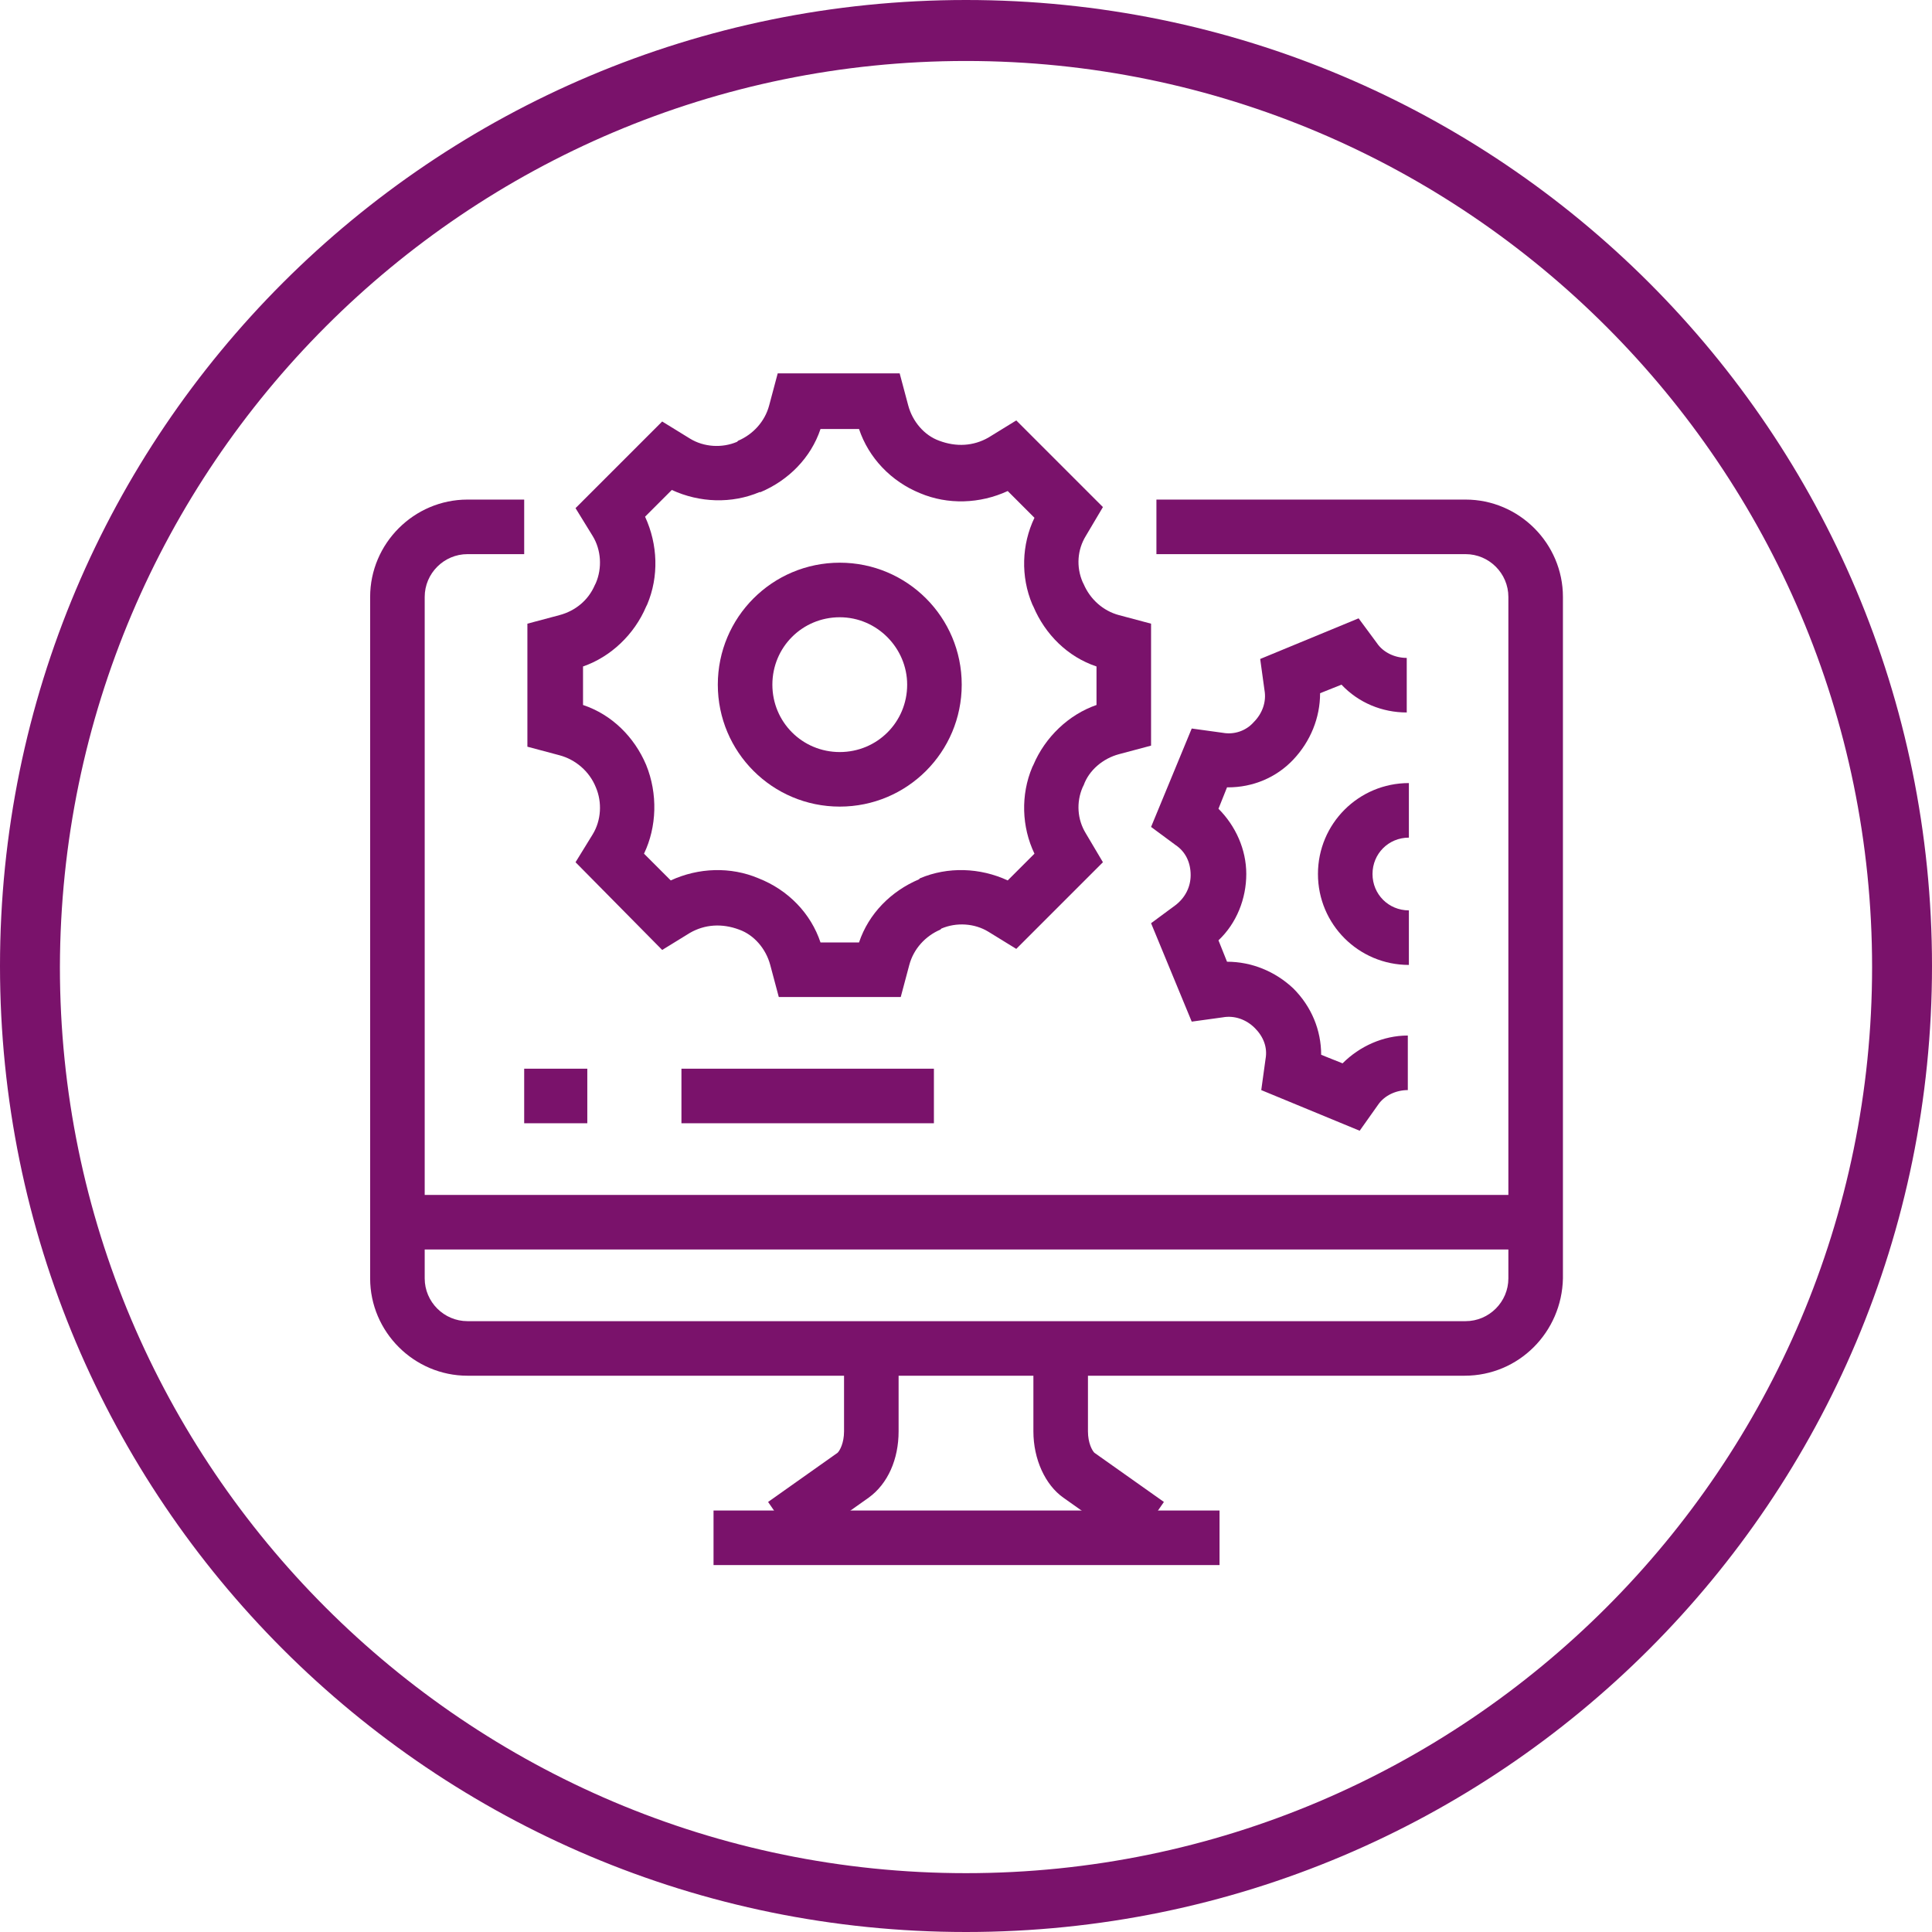
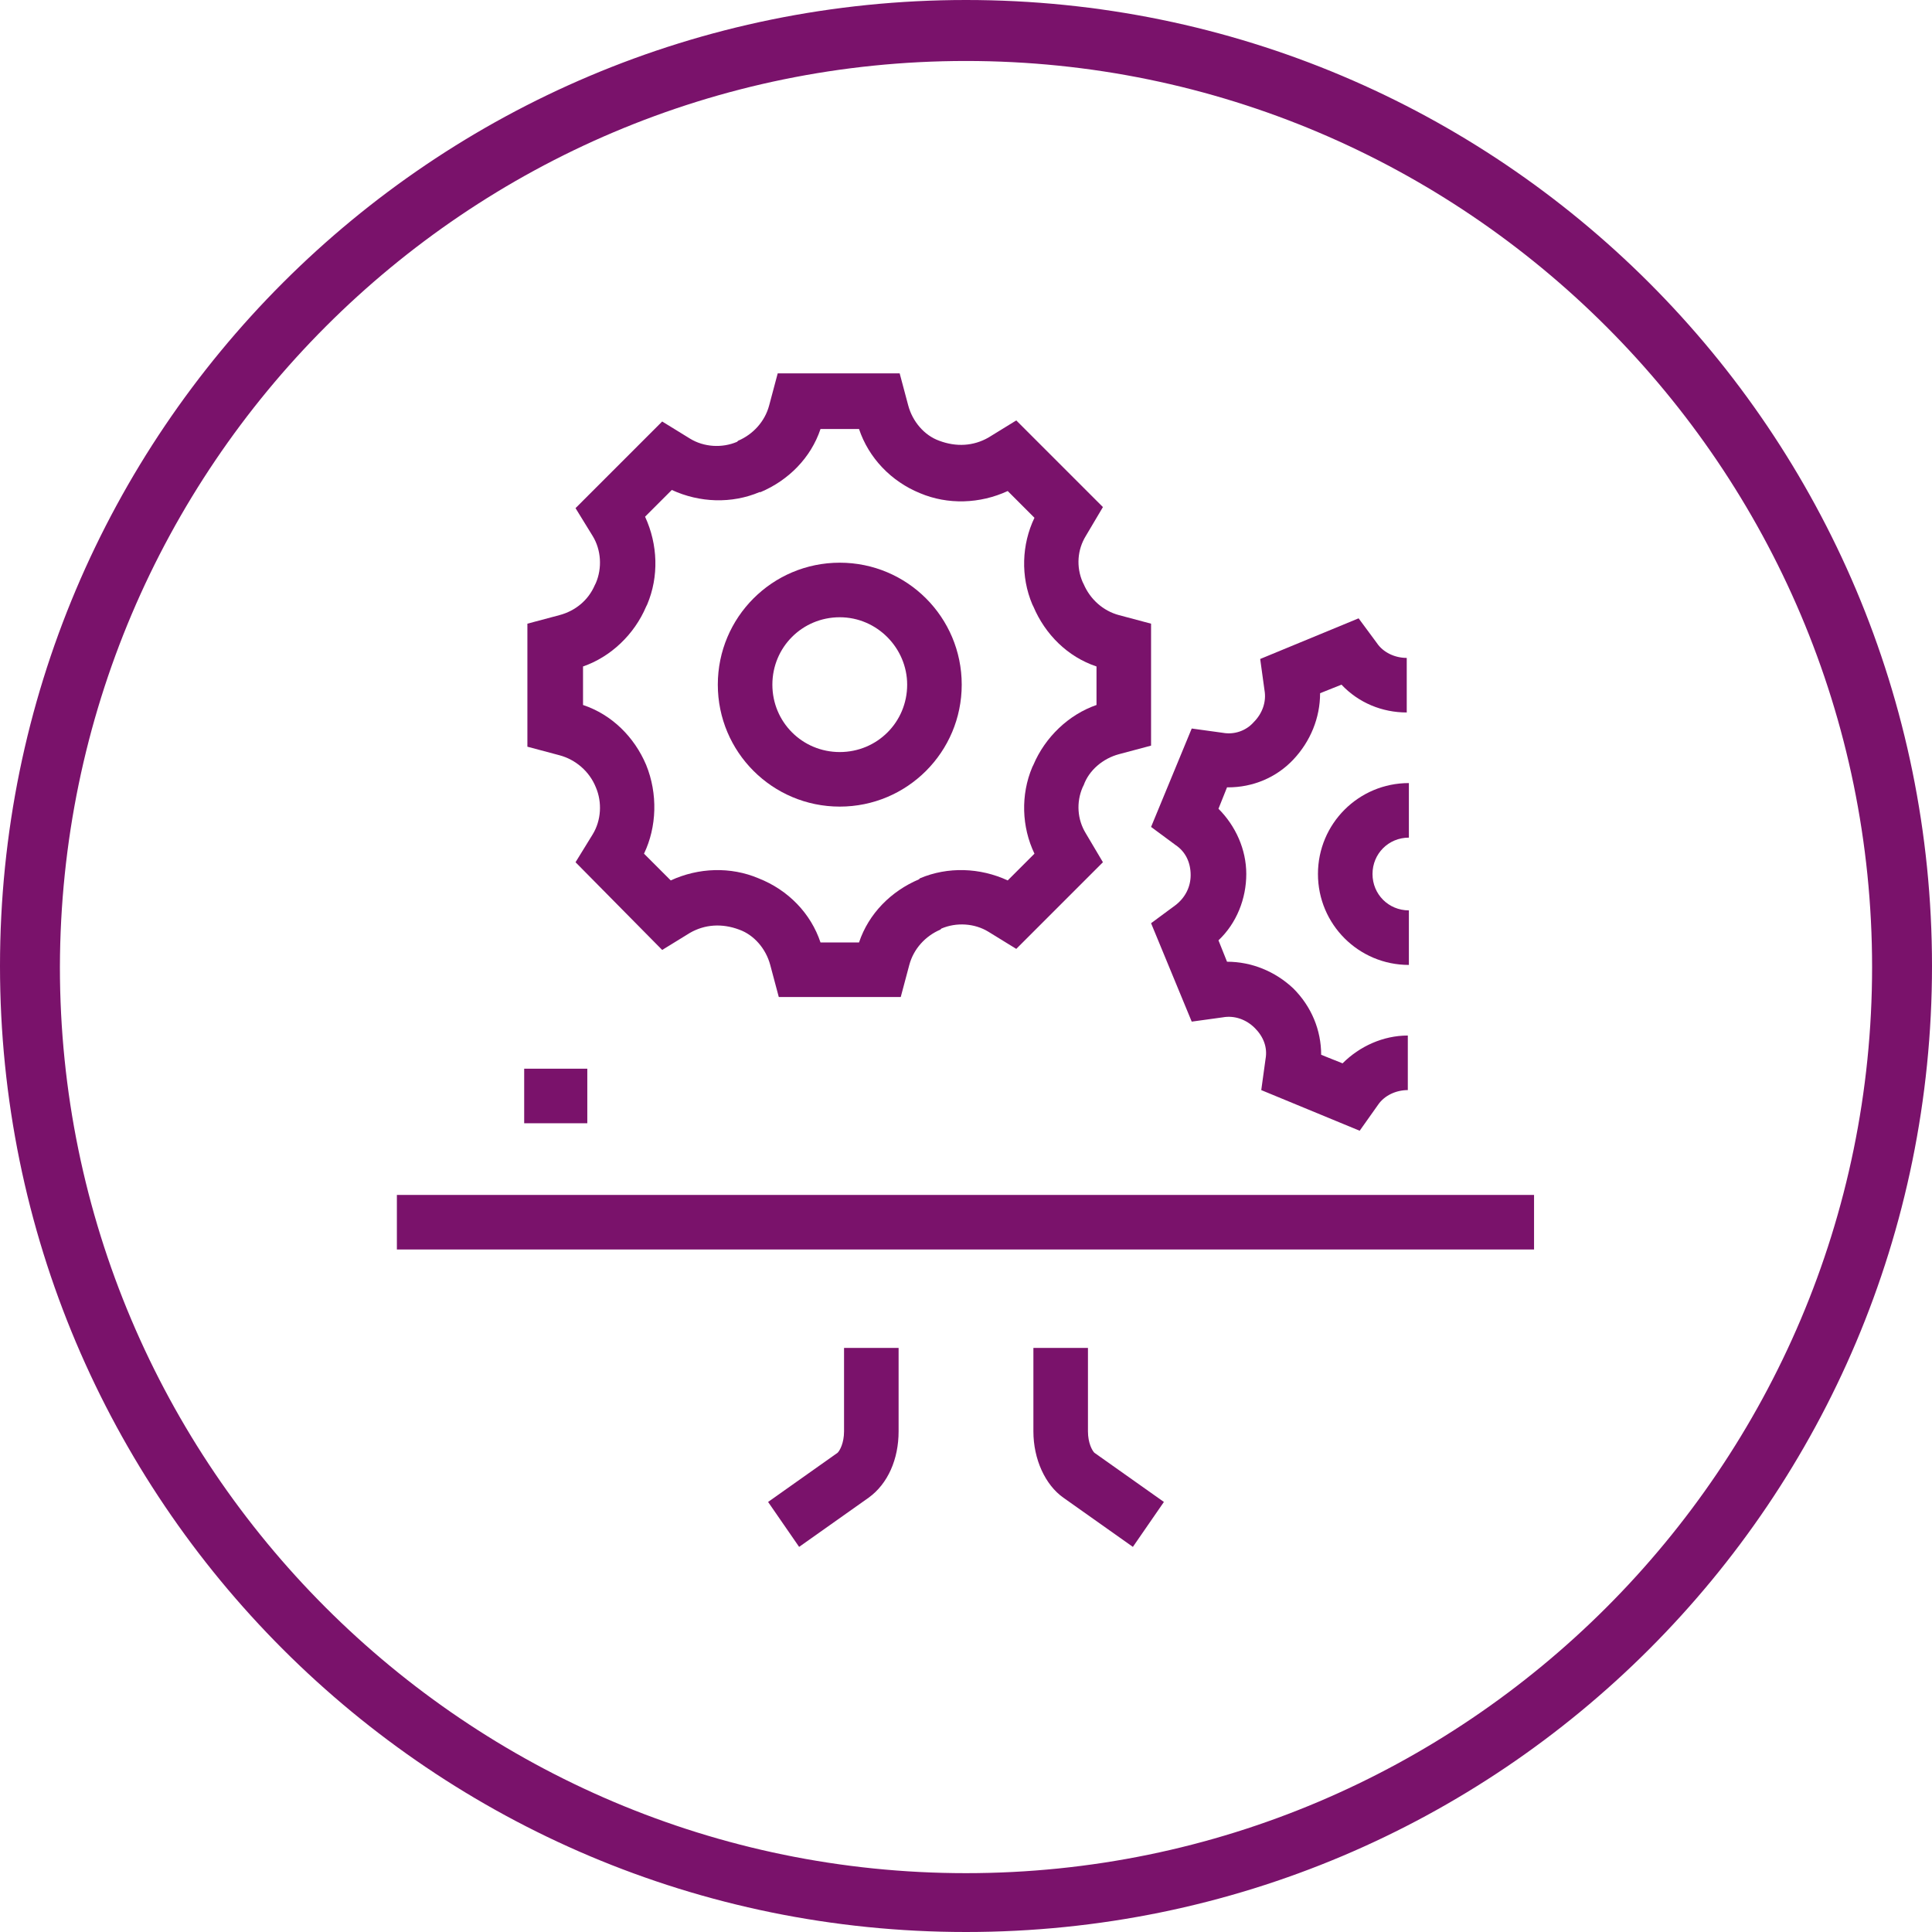
<svg xmlns="http://www.w3.org/2000/svg" id="Layer_2" data-name="Layer 2" viewBox="0 0 180.6 180.6">
  <defs>
    <style>
      .cls-1 {
        fill: #7a126b;
        stroke-width: 0px;
      }
    </style>
  </defs>
  <g id="Layer_1-2" data-name="Layer 1">
    <path class="cls-1" d="M90.3,5.7c46.7,0,84.7,38,84.7,84.7s-38,84.7-84.7,84.7S5.6,137.1,5.6,90.4C5.7,43.6,43.6,5.7,90.3,5.7M90.3,0C40.4,0,0,40.4,0,90.3s40.4,90.3,90.3,90.3,90.3-40.4,90.3-90.3S140.2,0,90.3,0h0Z" />
    <g>
-       <path class="cls-1" d="M136.9,128.6H43.7c-5,0-9.1-4.1-9.1-9.1v-63.7c0-5,4.1-9.1,9.1-9.1h5.3v5.1h-5.3c-2.2,0-4,1.8-4,4v63.7c0,2.2,1.8,4,4,4h93.3c2.2,0,4-1.8,4-4v-63.7c0-2.2-1.8-4-4-4h-28.9v-5.1h28.9c5,0,9.1,4.1,9.1,9.1v63.7c-.1,5-4.1,9.1-9.2,9.1Z" />
      <rect class="cls-1" x="37.1" y="111.7" width="106.3" height="5.1" />
-       <rect class="cls-1" x="66.7" y="141.2" width="47.3" height="5.1" />
-       <path class="cls-1" d="M74.7,144.6l-2.9-4.2,6.5-4.6c.2-.2.6-.9.6-2v-7.8h5.1v7.8c0,2.6-1,4.9-2.8,6.2l-6.5,4.6Z" />
+       <path class="cls-1" d="M74.7,144.6l-2.9-4.2,6.5-4.6c.2-.2.6-.9.6-2v-7.8h5.1v7.8c0,2.6-1,4.9-2.8,6.2Z" />
      <path class="cls-1" d="M105.9,144.6l-6.5-4.6c-1.7-1.2-2.8-3.6-2.8-6.2v-7.8h5.1v7.8c0,1.1.4,1.8.6,2l6.5,4.6-2.9,4.2Z" />
      <path class="cls-1" d="M84.2,93.2h-11.4l-.8-3c-.4-1.5-1.5-2.8-2.9-3.3-1.6-.6-3.2-.5-4.6.3l-2.6,1.6-8.1-8.2,1.6-2.6c.8-1.3.9-3,.3-4.4-.6-1.5-1.9-2.6-3.4-3l-3-.8v-11.5l3-.8c1.5-.4,2.7-1.4,3.3-2.8l.1-.2c.6-1.4.5-3.1-.3-4.4l-1.6-2.6,8.1-8.1,2.6,1.6c1.3.8,3,.9,4.4.3l.1-.1c1.4-.6,2.5-1.8,2.9-3.3l.8-3h11.4l.8,3c.4,1.5,1.5,2.8,2.9,3.3,1.6.6,3.2.5,4.6-.3l2.6-1.6,8.1,8.1-1.6,2.7c-.8,1.3-.9,2.9-.3,4.3l.1.2c.6,1.4,1.8,2.5,3.3,2.9l3,.8v11.4l-3,.8c-1.5.4-2.8,1.5-3.3,2.9l-.1.2c-.6,1.4-.5,3,.3,4.3l1.6,2.7-8.1,8.1-2.6-1.6c-1.3-.8-3-.9-4.4-.3l-.1.1c-1.4.6-2.5,1.8-2.9,3.3l-.8,3ZM76.7,88.1h3.6c.9-2.7,3-4.8,5.6-5.9l.1-.1c2.6-1.1,5.6-1,8.2.2l2.5-2.5c-1.2-2.5-1.3-5.5-.2-8.1l.1-.2c1.1-2.6,3.3-4.7,5.9-5.6v-3.6c-2.7-.9-4.8-3-5.9-5.6l-.1-.2c-1.1-2.6-1-5.6.2-8.1l-2.5-2.5c-2.6,1.2-5.6,1.3-8.2.2-2.7-1.1-4.8-3.3-5.7-6h-3.6c-.9,2.7-3,4.8-5.6,5.9h-.1c-2.6,1.1-5.6,1-8.2-.2l-2.5,2.5c1.2,2.6,1.3,5.6.2,8.2l-.1.2c-1.1,2.6-3.3,4.7-5.9,5.6v3.6c2.7.9,4.8,3,5.9,5.6,1.1,2.7,1,5.8-.2,8.3l2.5,2.5c2.6-1.2,5.6-1.3,8.2-.2,2.8,1.1,4.9,3.3,5.8,6Z" />
      <rect class="cls-1" x="49" y="99.9" width="5.9" height="5.1" />
-       <rect class="cls-1" x="63.7" y="99.9" width="23.6" height="5.1" />
      <path class="cls-1" d="M127.1,105.7l-9.2-3.8.4-2.9c.2-1.1-.2-2.1-1-2.9s-1.9-1.2-3-1l-2.9.4-3.8-9.2,2.3-1.7c.9-.7,1.4-1.7,1.4-2.8,0-1.2-.5-2.2-1.4-2.8l-2.3-1.7,3.8-9.2,2.9.4c1.1.2,2.2-.2,2.9-1,.8-.8,1.2-1.9,1-3l-.4-2.9,9.2-3.8,1.7,2.3c.6.9,1.7,1.4,2.8,1.4h0v5.1h0c-2.3,0-4.5-.9-6.1-2.6l-2,.8c0,2.3-.9,4.5-2.5,6.2s-3.8,2.6-6.1,2.6h-.1l-.8,2c1.6,1.6,2.6,3.8,2.6,6.1s-.9,4.6-2.6,6.2l.8,2c2.3,0,4.5.9,6.2,2.5,1.7,1.7,2.6,3.9,2.6,6.2l2,.8c1.6-1.6,3.8-2.6,6.1-2.6h0v5.1h0c-1.1,0-2.2.5-2.8,1.4l-1.7,2.4Z" />
      <path class="cls-1" d="M78.5,75.4c-6.3,0-11.4-5.1-11.4-11.4s5.1-11.4,11.4-11.4,11.4,5.1,11.4,11.4-5.1,11.4-11.4,11.4ZM78.5,57.7c-3.5,0-6.3,2.8-6.3,6.3s2.8,6.3,6.3,6.3,6.3-2.8,6.3-6.3c0-3.4-2.8-6.3-6.3-6.3Z" />
      <path class="cls-1" d="M131.7,90.2c-4.7,0-8.5-3.8-8.5-8.5s3.8-8.5,8.5-8.5v5.1c-1.9,0-3.4,1.5-3.4,3.4s1.5,3.4,3.4,3.4v5.1Z" />
    </g>
  </g>
</svg>